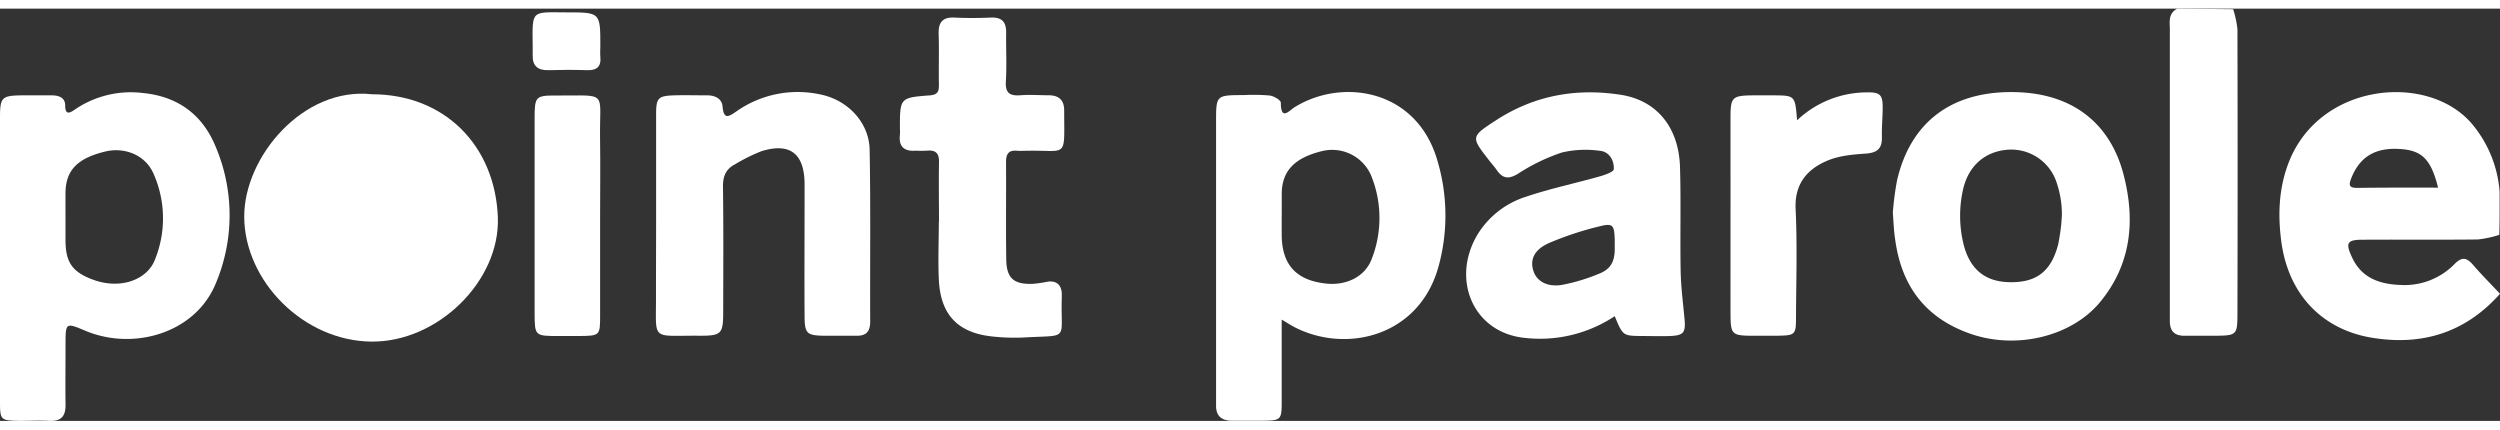
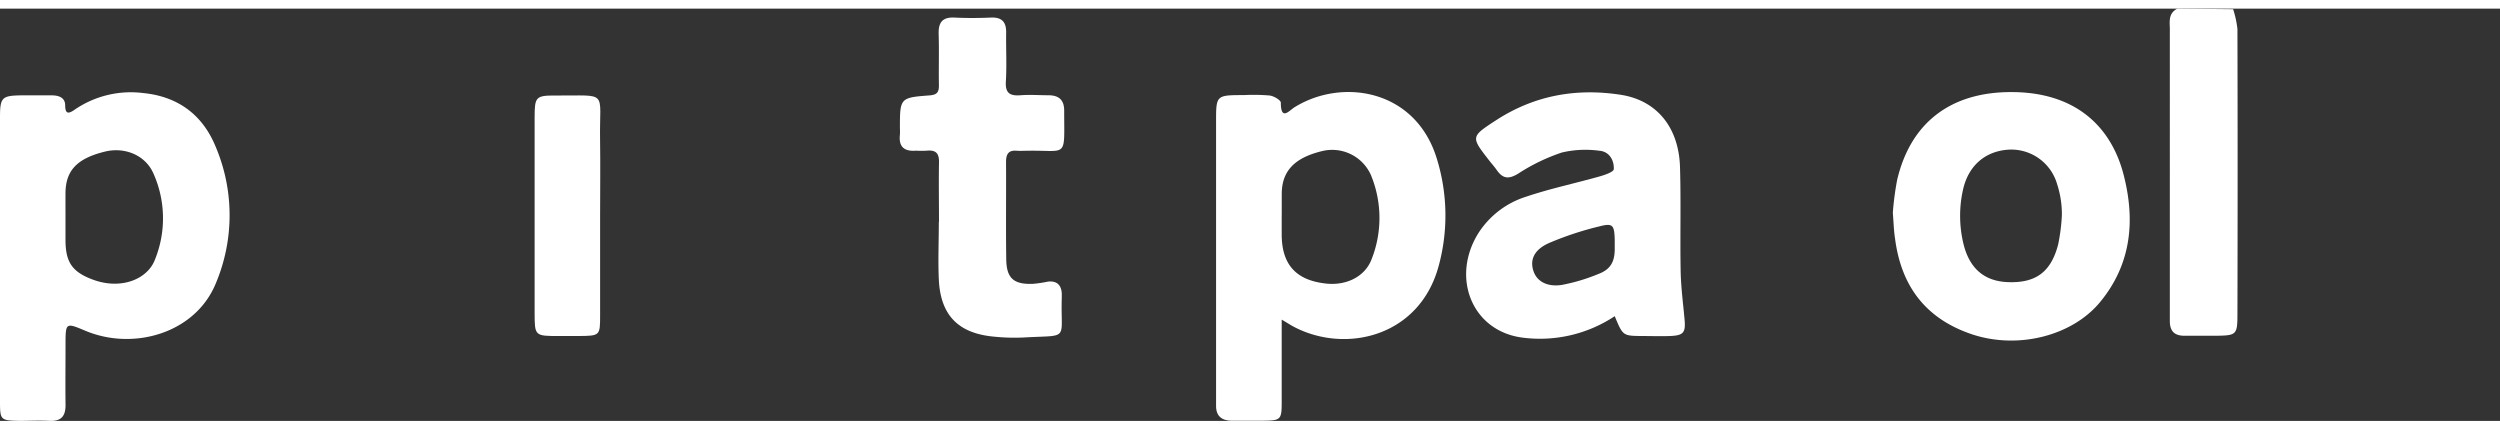
<svg xmlns="http://www.w3.org/2000/svg" viewBox="0 0 582.14 96" width="582px" height="100px">
  <rect x="0" y="0" width="582.14" height="96" fill="#333333" stroke="none" />
  <defs>
    <style>.cls-1{fill:#fff;}</style>
  </defs>
  <title>point parole</title>
  <g id="Calque_2" data-name="Calque 2">
    <g id="Calque_1-2" data-name="Calque 1">
      <g id="Calque_2-2" data-name="Calque 2">
        <g id="Calque_1-2-2" data-name="Calque 1-2">
-           <path class="cls-1" d="M86.63,19.94c16.93,0,28.67,12,29.3,28.66.55,14.74-13.93,29.08-29.45,28.93-15.84-.16-29.54-14.11-29.61-29.06C56.81,34.53,70.61,18.13,86.63,19.94Z" />
          <path class="cls-1" d="M298.45,72.42V91.51c0,4.28-.17,4.39-4.52,4.45h-7c-2.35,0-3.76-1-3.76-3.45V26.34c0-6.2,0-6.2,6.49-6.21a44.51,44.51,0,0,1,6,.1c1,.13,2.59,1.09,2.59,1.67,0,4.44,2.07,1.69,3.29,1,11.13-6.83,28.27-4.06,33.1,12.26A44.67,44.67,0,0,1,335,59.93c-4.46,16.49-21.63,20.45-33.63,14.2C300.51,73.69,299.7,73.13,298.45,72.42Zm0-24.31v4.42c0,7.06,3.32,10.74,10.36,11.49,4.69.5,9-1.59,10.56-5.63a26.14,26.14,0,0,0-.13-19.61,9.87,9.87,0,0,0-11.46-5.59c-6.41,1.57-9.32,4.68-9.32,10,0,1.64,0,3.28,0,4.94Z" />
          <path class="cls-1" d="M0,58V25.39c0-4.73.41-5.13,5-5.2h7c1.66,0,3.17.49,3.18,2.34,0,2.27,1,1.83,2.2,1a23.1,23.1,0,0,1,16-3.87c8,.79,13.67,5,16.71,12.19a40.85,40.85,0,0,1,.18,32.08C45.5,75.62,31.11,79.66,20,75.06c-4.75-2-4.73-2-4.74,3.24,0,4.61-.06,9.22,0,13.82.05,2.65-.88,4-3.76,3.87-2.32-.13-4.65,0-7,0C.16,95.9,0,95.81,0,91.54V58Zm15.25-9.6v5.44c0,5.17,1.53,7.46,6.35,9.25,6.72,2.5,12.82-.19,14.48-4.65a25.58,25.58,0,0,0-.39-20.14c-1.9-4.23-6.7-6.15-11.3-5-6.46,1.59-9.12,4.41-9.14,9.69C15.24,44.75,15.25,46.56,15.25,48.37Z" />
          <path class="cls-1" d="M376,71.61a31.48,31.48,0,0,1-21.44,5c-11.87-1.5-16.84-14.16-10.17-24.55a20.49,20.49,0,0,1,10.88-8.24c5.61-1.9,11.45-3.12,17.17-4.74,1.23-.34,3.31-1.06,3.34-1.69.11-2-1-4.09-3.28-4.29a24,24,0,0,0-8.81.4,44.53,44.53,0,0,0-10.16,4.91c-2.21,1.36-3.58,1.21-5-.82-.56-.81-1.23-1.54-1.84-2.33-4.22-5.43-4.22-5.44,1.77-9.33,8.87-5.74,18.6-7.48,29-5.86,8.33,1.31,13.46,7.55,13.74,16.83.24,8.06,0,16.13.15,24.19.07,3.76.57,7.51.91,11.27.28,3.09-.24,3.75-3.41,3.87-2.16.08-4.32,0-6.48,0C377.9,76.19,377.9,76.19,376,71.61Zm0-15.9V53.82c-.1-3.46-.43-3.94-3.65-3.1a74,74,0,0,0-11.68,3.87c-3.54,1.58-4.49,4-3.55,6.64.79,2.25,3.14,3.64,6.58,3.1a43.12,43.12,0,0,0,8.46-2.53C375.12,60.7,376.05,58.82,376,55.71Z" />
-           <path class="cls-1" d="M582.05,42.59v2.94c0,2.38,0,4.76-.07,7.14a25.19,25.19,0,0,1-5,1.08c-9,.1-17.91,0-26.86.06-3.57,0-4,.75-2.48,4,2.17,4.87,6.43,6.36,11.28,6.53a16.28,16.28,0,0,0,12.58-4.81c1.74-1.79,2.83-1.61,4.32.08,2,2.33,4.21,4.53,6.32,6.79-8,9-18.09,12.21-30,10.2-11-1.87-19.26-9.63-20.94-22.49-.8-6.16-.58-12.41,1.8-18.44,7.33-18.56,32.53-20.8,42.66-8.78A27.79,27.79,0,0,1,582.05,42.59Zm-14.33-.91c-1.65-6.63-3.76-8.7-8.93-9-5.73-.36-9.3,1.85-11.25,6.73-.68,1.68-.58,2.35,1.41,2.33C555.18,41.65,561.41,41.68,567.72,41.68Z" />
          <path class="cls-1" d="M440.76,47.5a67,67,0,0,1,1-7.6c3.06-13.1,12.21-20.49,26.59-20.47,15,0,23.24,8.07,26.13,19.19,2.77,10.65,1.85,20.87-5.48,29.73-6.55,7.92-19.27,11.09-30,7.42s-16.3-11.29-17.72-22.18C441,51.81,440.94,50,440.76,47.5Zm39.36.63a22.59,22.59,0,0,0-1.12-7.3,11.11,11.11,0,0,0-11.21-8c-5.54.32-9.44,3.75-10.69,9.32a27.81,27.81,0,0,0,0,12.18c1.31,5.94,4.74,9.12,10.39,9.35,6.55.27,10.11-2.35,11.77-8.79A44,44,0,0,0,480.12,48.13Z" />
-           <path class="cls-1" d="M152.78,48.31V24.6c0-3.85.49-4.29,4.24-4.41,2.49-.07,5,0,7.48,0,1.92-.05,3.57.73,3.74,2.52.29,3.09,1.27,2.58,3.22,1.23a24.78,24.78,0,0,1,19.36-4c6.42,1.2,11.56,6.45,11.68,12.92.25,13.34.07,26.68.13,40,0,2.28-.89,3.36-3.22,3.31h-7.49c-4.07-.08-4.55-.5-4.57-4.6-.06-9.06,0-18.11,0-27.17V40.45c-.17-6.76-3.48-9.27-10-7.27a40.81,40.81,0,0,0-6.18,3.06c-2.15,1.1-2.85,2.8-2.82,5.23.13,9.71.07,19.43.05,29.14,0,5.19-.41,5.59-5.76,5.55-11.28-.07-9.82,1.39-9.89-9.6C152.75,60.5,152.78,54.41,152.78,48.31Z" />
          <path class="cls-1" d="M218.65,49.68c0-4.61-.08-9.21,0-13.81.06-2.13-.66-3-2.85-2.8a20.52,20.52,0,0,1-2.48,0c-2.76.23-4.09-.9-3.77-3.71a12.18,12.18,0,0,0,0-1.48c0-7.08,0-7.16,6.92-7.68,1.84-.14,2.18-.86,2.16-2.42-.07-4,.07-7.9-.06-11.84-.08-2.66.81-4,3.7-3.86s5.65.12,8.47,0c2.59-.11,3.59,1.07,3.55,3.53-.06,3.78.16,7.57-.07,11.34-.17,2.72.93,3.41,3.42,3.22,2.15-.17,4.31,0,6.47,0,2.44,0,3.69,1.08,3.69,3.57,0,11.32.91,9.18-8.54,9.35-.83,0-1.67.06-2.49,0-2-.19-2.52.88-2.51,2.66.05,7.57-.06,15.13.05,22.69.07,4.38,1.78,5.82,6.25,5.64a29.45,29.45,0,0,0,3.44-.51c2-.24,3.13.71,3.24,2.74v1c-.32,10.14,2,8.65-8.77,9.26a46.78,46.78,0,0,1-7-.19c-8.34-.76-12.49-5-12.86-13.36-.2-4.43,0-8.87,0-13.31Z" />
          <path class="cls-1" d="M507,0l13,.13a23.5,23.5,0,0,1,1,4.62q.09,33.09,0,66.18c0,5.09-.14,5.2-5.35,5.24h-7c-2.34,0-3.35-1.11-3.39-3.3V5.21C505.32,3.37,504.68,1.21,507,0Z" />
-           <path class="cls-1" d="M418.46,26a23.7,23.7,0,0,1,16.22-6.5c3-.07,3.75.49,3.71,3.52,0,2.29-.24,4.59-.18,6.88.08,2.72-1.11,3.68-3.84,3.86-3.07.2-6.35.51-9.09,1.74-4.61,2-7.43,5.45-7.16,11.13.4,8.36.13,16.76.09,25.13,0,4.26-.15,4.33-4.55,4.41h-4.48c-6.2,0-6.21,0-6.22-5.92s0-11.83,0-17.75V25.43c0-4.89.37-5.2,5.45-5.24h4.48C418,20.22,418,20.22,418.46,26Z" />
          <path class="cls-1" d="M139.74,48.13V71.35c0,4.84,0,4.84-5.1,4.88h-4.49c-5.62,0-5.65,0-5.66-5.4V25.38c0-4.87.26-5.17,4.94-5.15,12.4.08,10.12-1.37,10.3,10.12C139.82,36.25,139.74,42.18,139.74,48.13Z" />
-           <path class="cls-1" d="M132,.87c7.8,0,7.8,0,7.79,7.86,0,.82-.07,1.65,0,2.46.24,2.35-.84,3.23-3.17,3.14-3-.11-6-.08-8.93,0-2.46.06-3.73-1-3.65-3.47v-2C123.94.13,123.61.85,132,.87Z" />
        </g>
      </g>
    </g>
  </g>
</svg>